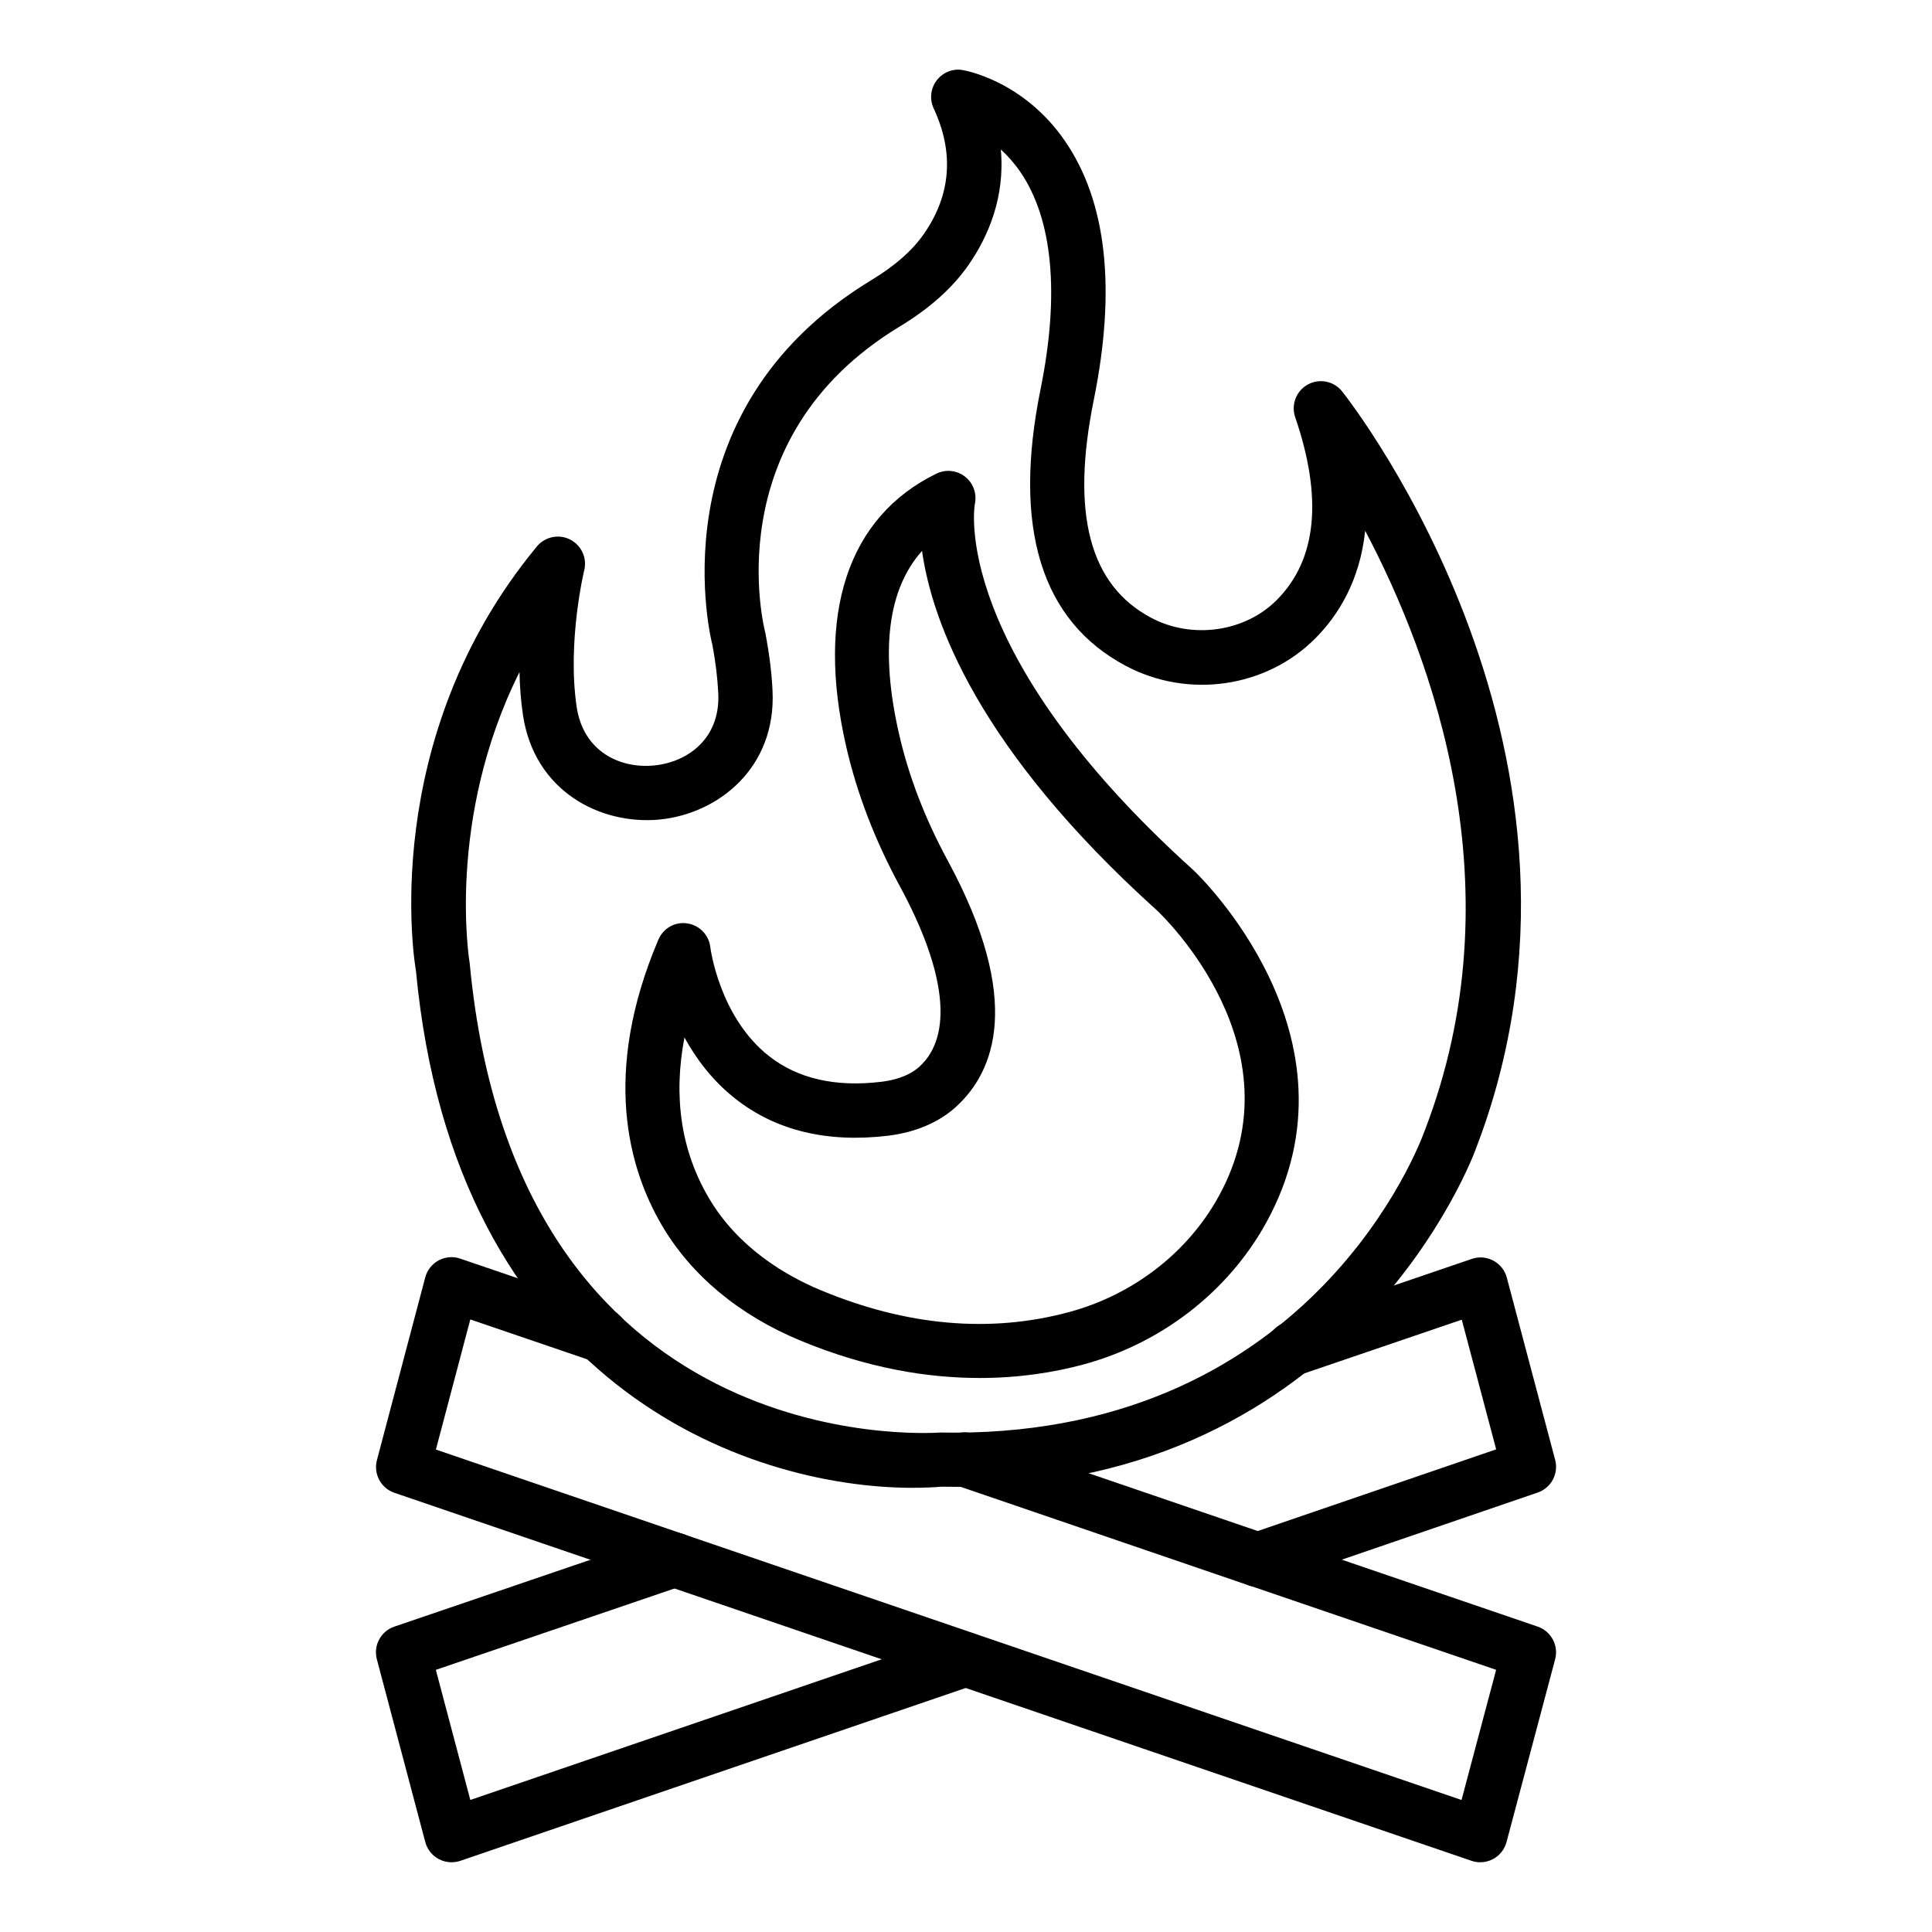
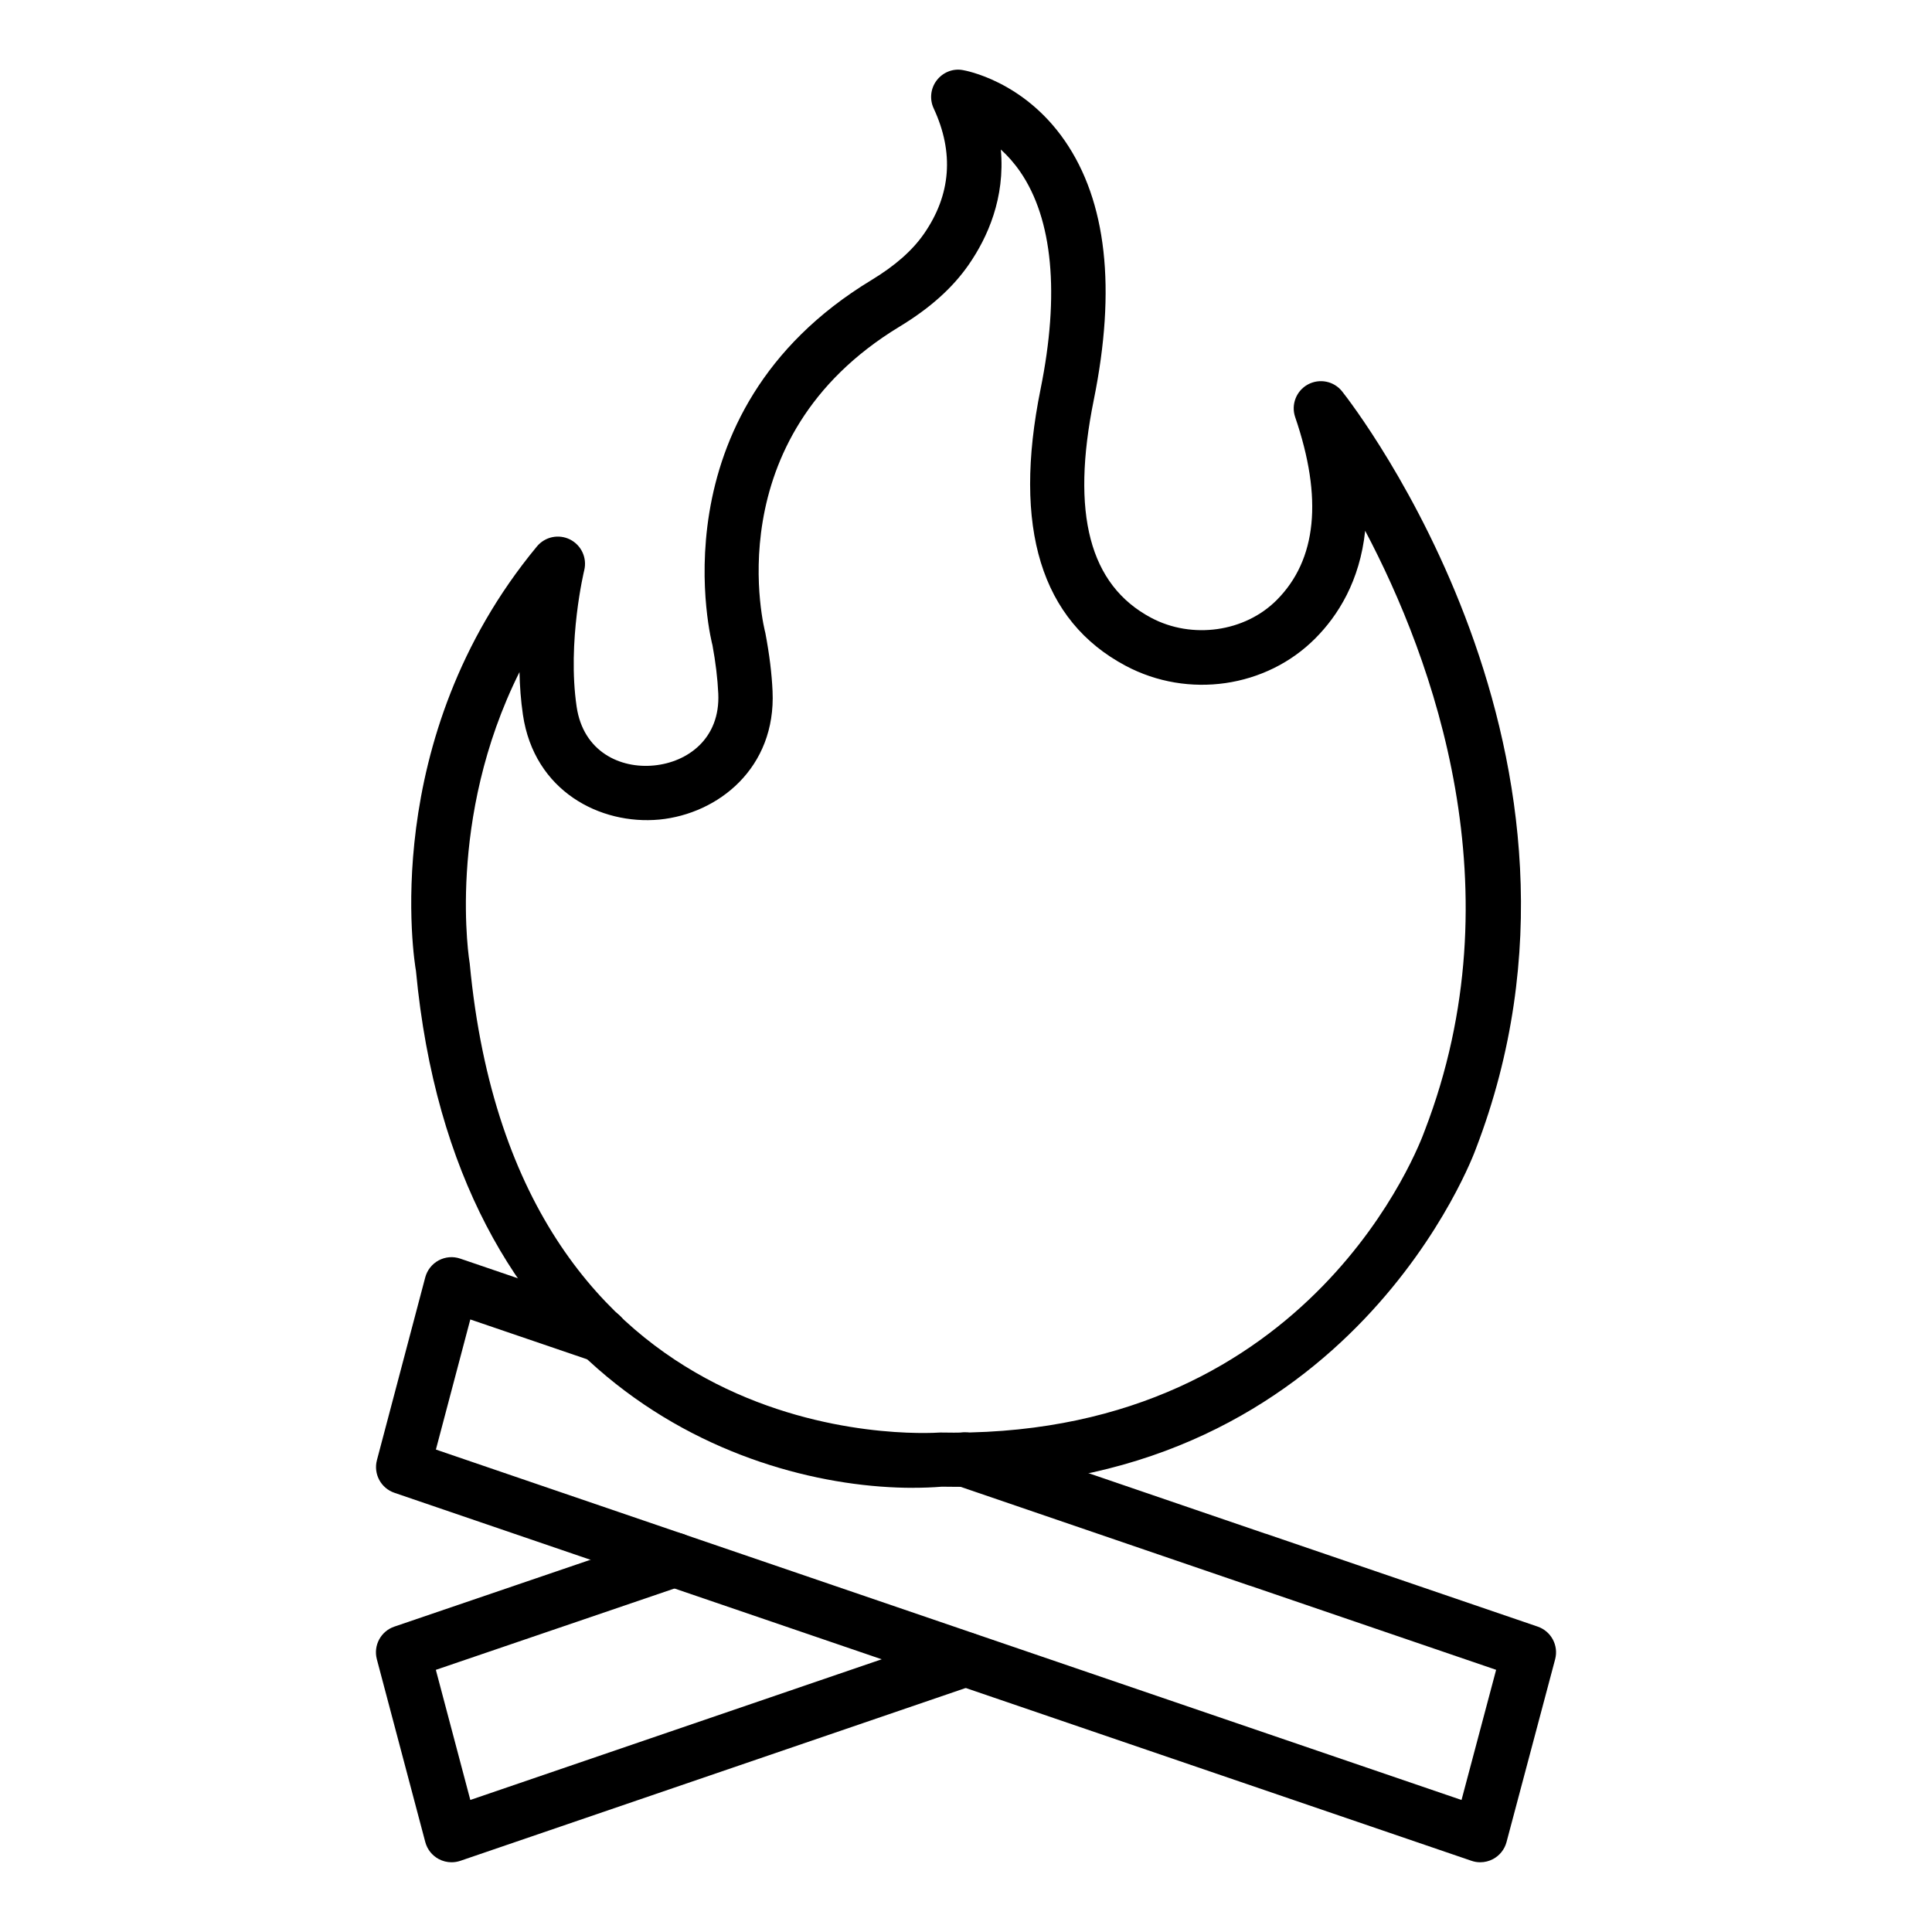
<svg xmlns="http://www.w3.org/2000/svg" fill="#000000" width="800px" height="800px" version="1.1" viewBox="144 144 512 512">
  <g>
    <path d="m386.01 538.29c-44.73 0-121.5-27.793-131.78-137.04-0.367-1.934-10.219-61.367 32.062-112.44 2.144-2.586 5.777-3.34 8.777-1.84 2.996 1.512 4.555 4.887 3.762 8.145-0.051 0.191-4.555 18.965-2.012 36.191 1.766 11.949 11.605 16.445 20.516 15.547 8.871-0.859 17.57-7.086 17.016-19.055-0.184-3.973-0.703-8.293-1.547-12.855-0.027-0.008-16.199-61.359 42.117-96.707 6.312-3.824 10.879-7.852 13.965-12.309 7.141-10.316 8-21.492 2.543-33.219-1.125-2.418-0.816-5.266 0.793-7.387 1.617-2.129 4.281-3.234 6.902-2.75 0.652 0.105 16.074 2.805 27.059 18.73 11.078 16.047 13.664 39.141 7.688 68.641-6.121 30.188-1.152 49.086 15.184 57.773 10.844 5.769 24.875 3.797 33.324-4.731 10.586-10.648 12.215-26.949 4.856-48.441-1.133-3.316 0.289-6.973 3.367-8.652 3.094-1.672 6.922-0.898 9.094 1.863 3.094 3.914 75.289 97.148 35.383 200.8-0.246 0.703-32.562 89.473-137.66 89.473-1.266 0-2.543-0.016-3.832-0.035-2.398 0.191-4.934 0.289-7.578 0.289zm-104.34-216.18c-19.527 39.078-13.27 76.766-13.188 77.223 12.336 130.91 120.16 124.6 124.72 124.3 1.207 0.02 2.402 0.035 3.586 0.035 95.301 0 123.61-76.773 124.79-80.078 24.551-63.758 2.223-124.81-15.793-158.93-1.418 13.355-7.219 22.484-13.188 28.488-13.016 13.117-33.711 16.117-50.297 7.289-22.398-11.914-29.984-36.59-22.535-73.336 5.102-25.164 3.227-45.082-5.418-57.613-1.629-2.356-3.375-4.289-5.117-5.867 1.168 12.863-3.5 23.277-8.504 30.512-4.266 6.156-10.262 11.527-18.336 16.426-49.117 29.758-35.707 80.652-35.566 81.168 1.102 5.812 1.699 10.797 1.91 15.414 0.949 20.355-14.379 32.535-30.012 34.055-15.66 1.453-33.152-7.527-36.141-27.77-0.559-3.801-0.832-7.609-0.91-11.316z" />
-     <path d="m403.62 509.18c-13.621 0-29.723-2.508-47.578-9.945-16.234-6.742-28.93-17.324-36.695-30.609-8.723-14.906-15.949-40.125-0.871-75.605 1.273-3 4.406-4.828 7.652-4.309 3.238 0.473 5.75 3.059 6.113 6.312 0.02 0.156 2.367 18.508 15.566 28.859 7.625 5.988 17.664 8.285 29.852 6.789 2.961-0.359 7.106-1.348 10.051-4.043 8.891-8.16 7.035-25.121-5.231-47.754-6.621-12.207-11.406-24.684-14.238-37.074-8.055-35.156 0.441-60.832 23.918-72.281 2.504-1.223 5.469-0.895 7.633 0.836 2.152 1.707 3.133 4.484 2.559 7.164-0.148 0.754-6.57 38.945 57.973 97.129 0.543 0.508 46.473 44 19.223 93.395-10.102 18.309-27.812 32.016-48.59 37.598-7.297 1.957-16.539 3.539-27.336 3.539zm-78.234-90.246c-3.008 15.785-0.879 29.996 6.391 42.426 7.793 13.332 20.504 20.727 29.793 24.586 22.703 9.445 44.785 11.406 65.652 5.793 17.023-4.57 31.504-15.742 39.719-30.645 21.781-39.48-14.773-74.363-16.34-75.832-47.543-42.859-59.637-76.711-62.254-95.266-9.094 10.191-11.141 26.469-6.074 48.594 2.543 11.125 6.867 22.371 12.863 33.43 20.145 37.176 12.371 55.988 2.297 65.227-4.562 4.176-10.797 6.84-18.035 7.723-16.172 1.953-29.836-1.348-40.598-9.855-6.012-4.75-10.328-10.543-13.414-16.18z" />
    <path d="m536.29 637.52c-0.789 0-1.574-0.125-2.328-0.387l-285.44-97.527c-3.578-1.223-5.594-4.996-4.633-8.652l12.805-48.434c0.512-1.926 1.801-3.562 3.555-4.504 1.766-0.941 3.824-1.125 5.727-0.465l39.664 13.531c3.762 1.277 5.769 5.371 4.484 9.137-1.277 3.762-5.363 5.793-9.137 4.484l-32.352-11.035-9.117 34.48 271.8 92.867 9.172-34.496-65.027-22.219c-0.176-0.051-0.352-0.098-0.52-0.156l-77.23-26.414c-3.746-1.277-5.969-5.41-4.711-9.164 1.258-3.754 5.074-5.856 8.848-4.625l0.43 0.141 76.863 26.285c0.184 0.051 0.352 0.098 0.52 0.156l71.832 24.543c3.578 1.223 5.602 5.004 4.633 8.66l-12.883 48.441c-0.512 1.934-1.805 3.555-3.562 4.5-1.051 0.562-2.215 0.852-3.391 0.852z" />
-     <path d="m477.34 564.54c-3.977 0-7.231-3.219-7.231-7.199 0-3.367 2.285-6.184 5.391-6.981l65-22.266-9.117-34.363-42.297 14.422c-3.738 1.293-7.852-0.723-9.129-4.492-1.285-3.762 0.723-7.852 4.492-9.129l49.594-16.91c1.883-0.66 3.949-0.477 5.715 0.465 1.758 0.941 3.051 2.574 3.562 4.5l12.812 48.293c0.969 3.656-1.055 7.43-4.625 8.66l-71.832 24.613c-0.754 0.254-1.539 0.387-2.336 0.387z" />
    <path d="m400.04 538.12c-3.043 0-5.867-1.941-6.852-4.992-1.215-3.781 0.859-7.836 4.644-9.059 3.773-1.223 8.047 0.789 9.277 4.574 1.215 3.781-0.641 7.766-4.43 8.988l-0.438 0.141c-0.727 0.234-1.473 0.348-2.203 0.348z" />
    <path d="m263.66 637.52c-1.172 0-2.34-0.289-3.394-0.852-1.758-0.941-3.051-2.574-3.562-4.504l-12.836-48.441c-0.969-3.656 1.055-7.438 4.641-8.652l71.938-24.523c3.766-1.309 7.852 0.73 9.129 4.492 1.285 3.762-0.723 7.852-4.492 9.129l-65.582 22.359 9.137 34.48 129.01-44.117c4.492-1.504 9.566 2.039 9.566 6.812 0 3.375-2.297 6.207-5.418 6.988l-135.8 46.445c-0.758 0.258-1.547 0.383-2.332 0.383z" />
  </g>
</svg>